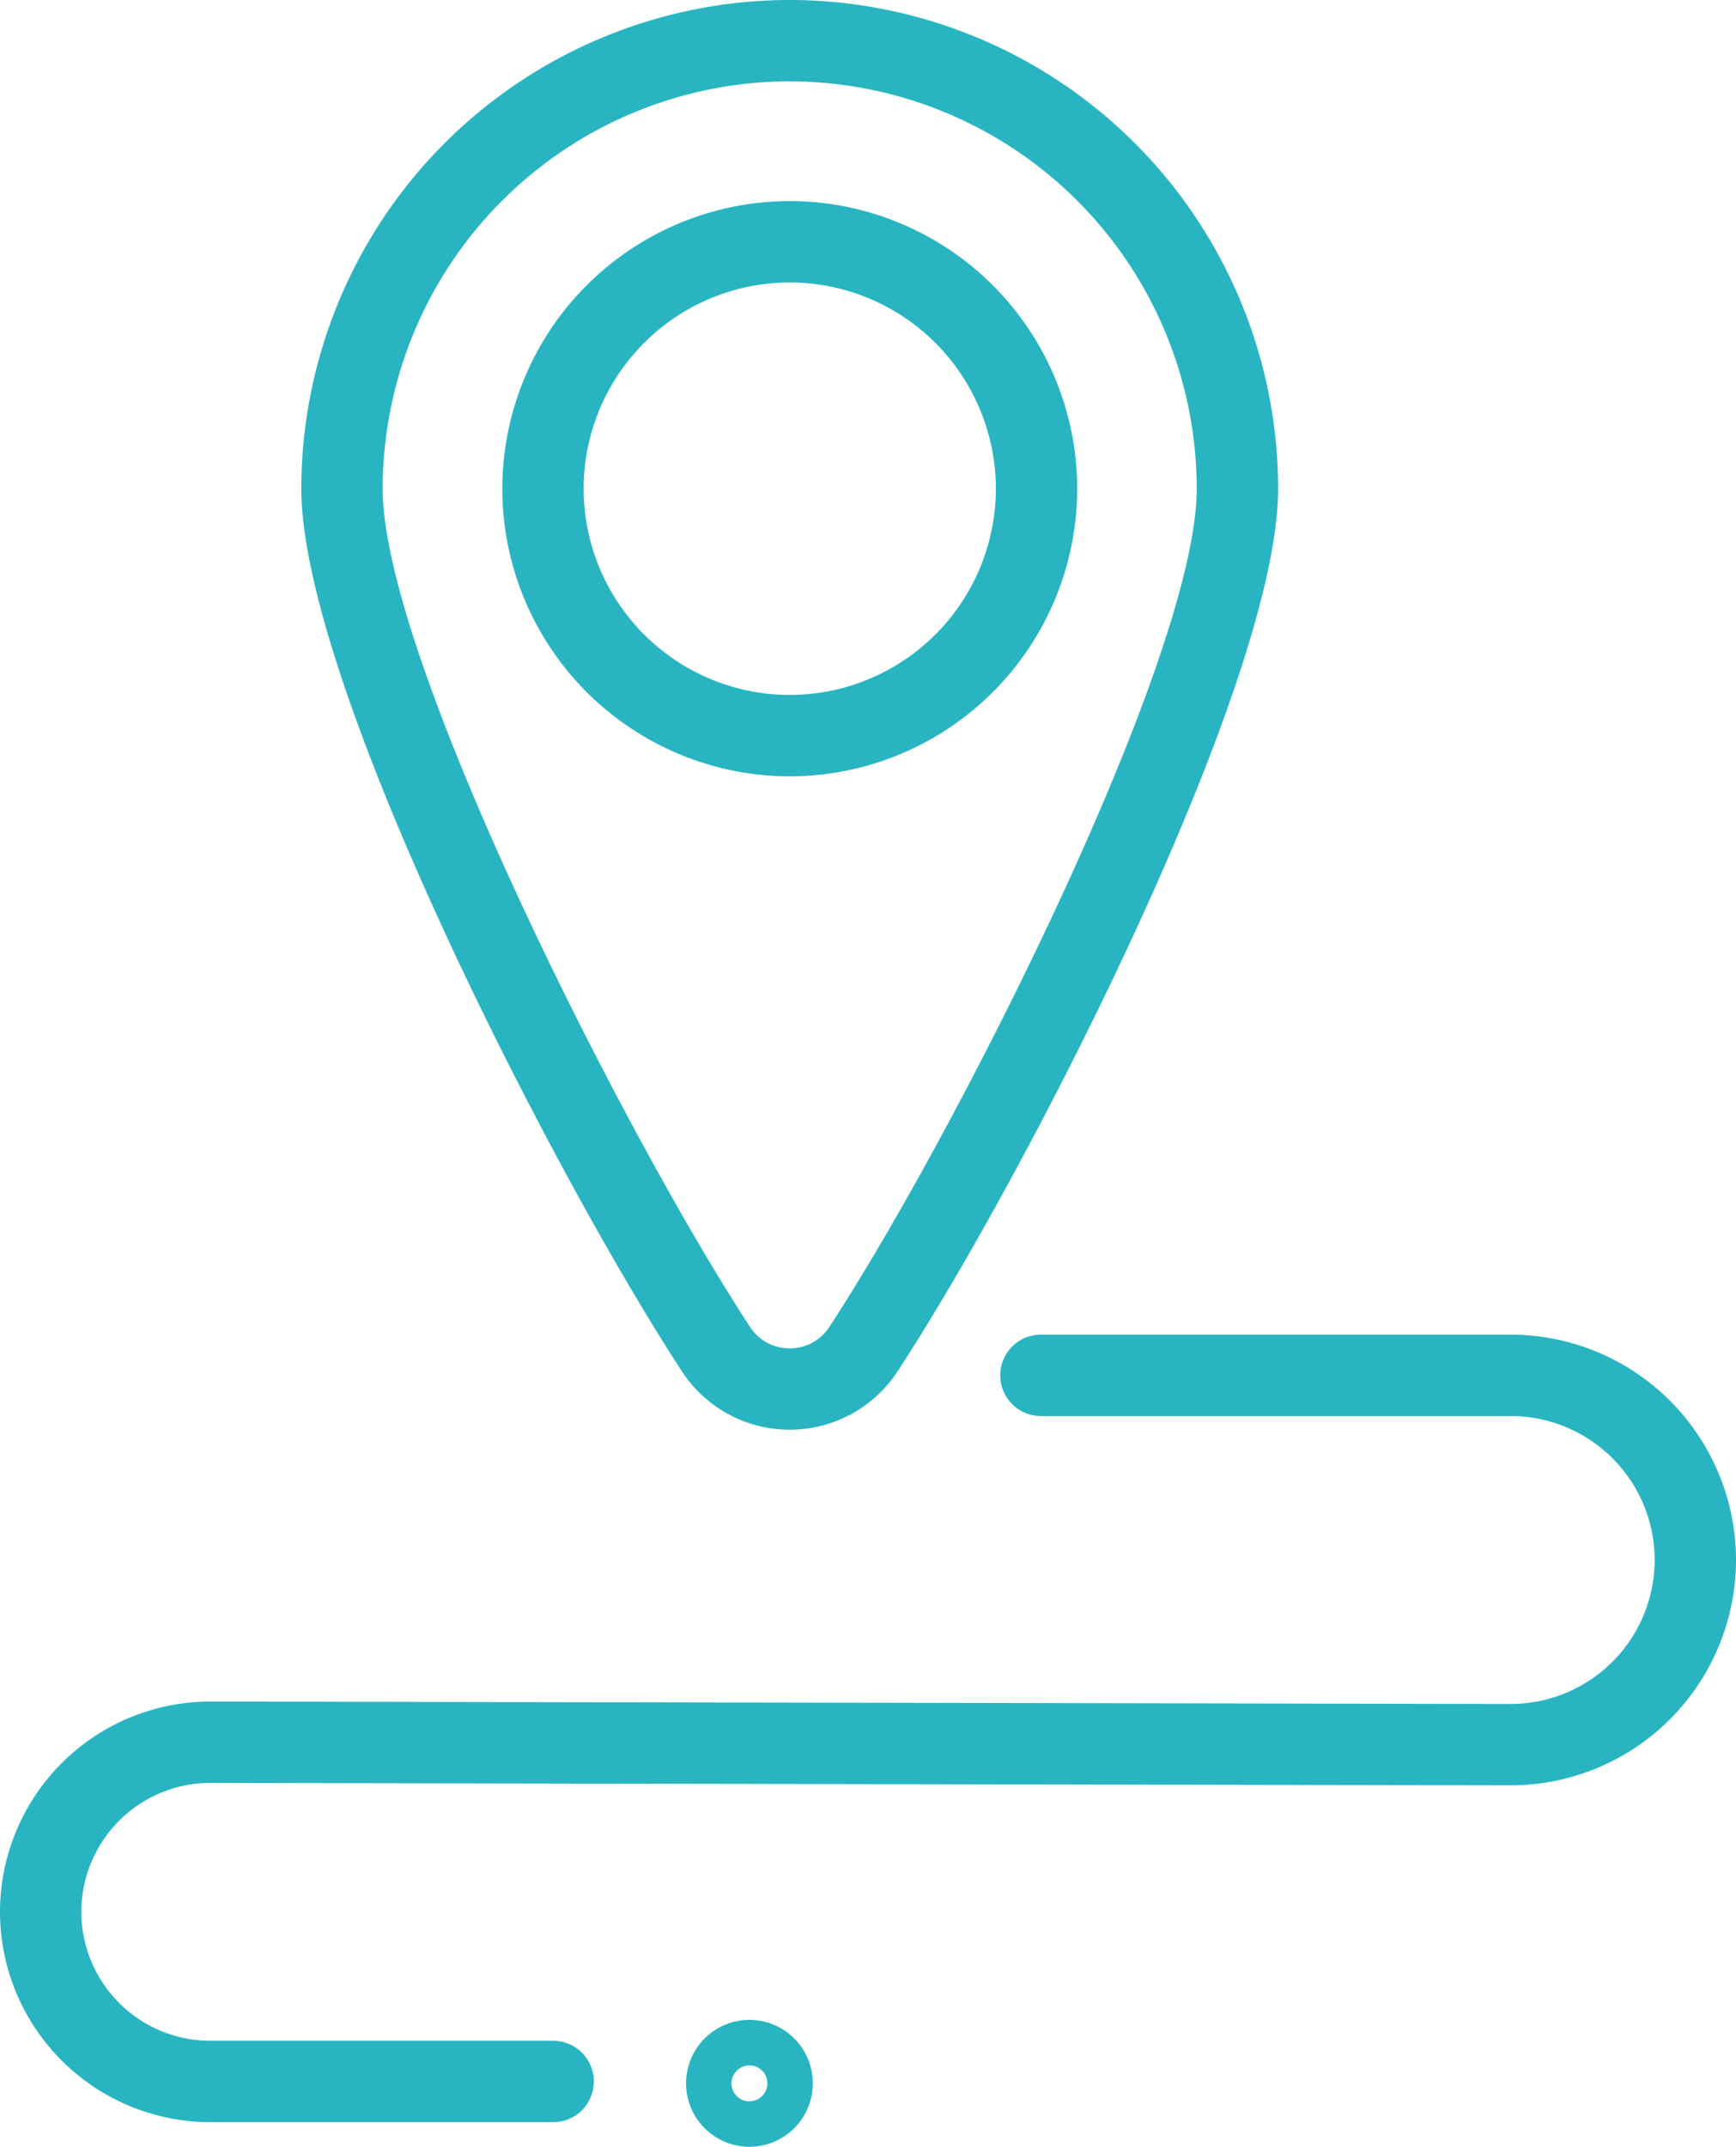
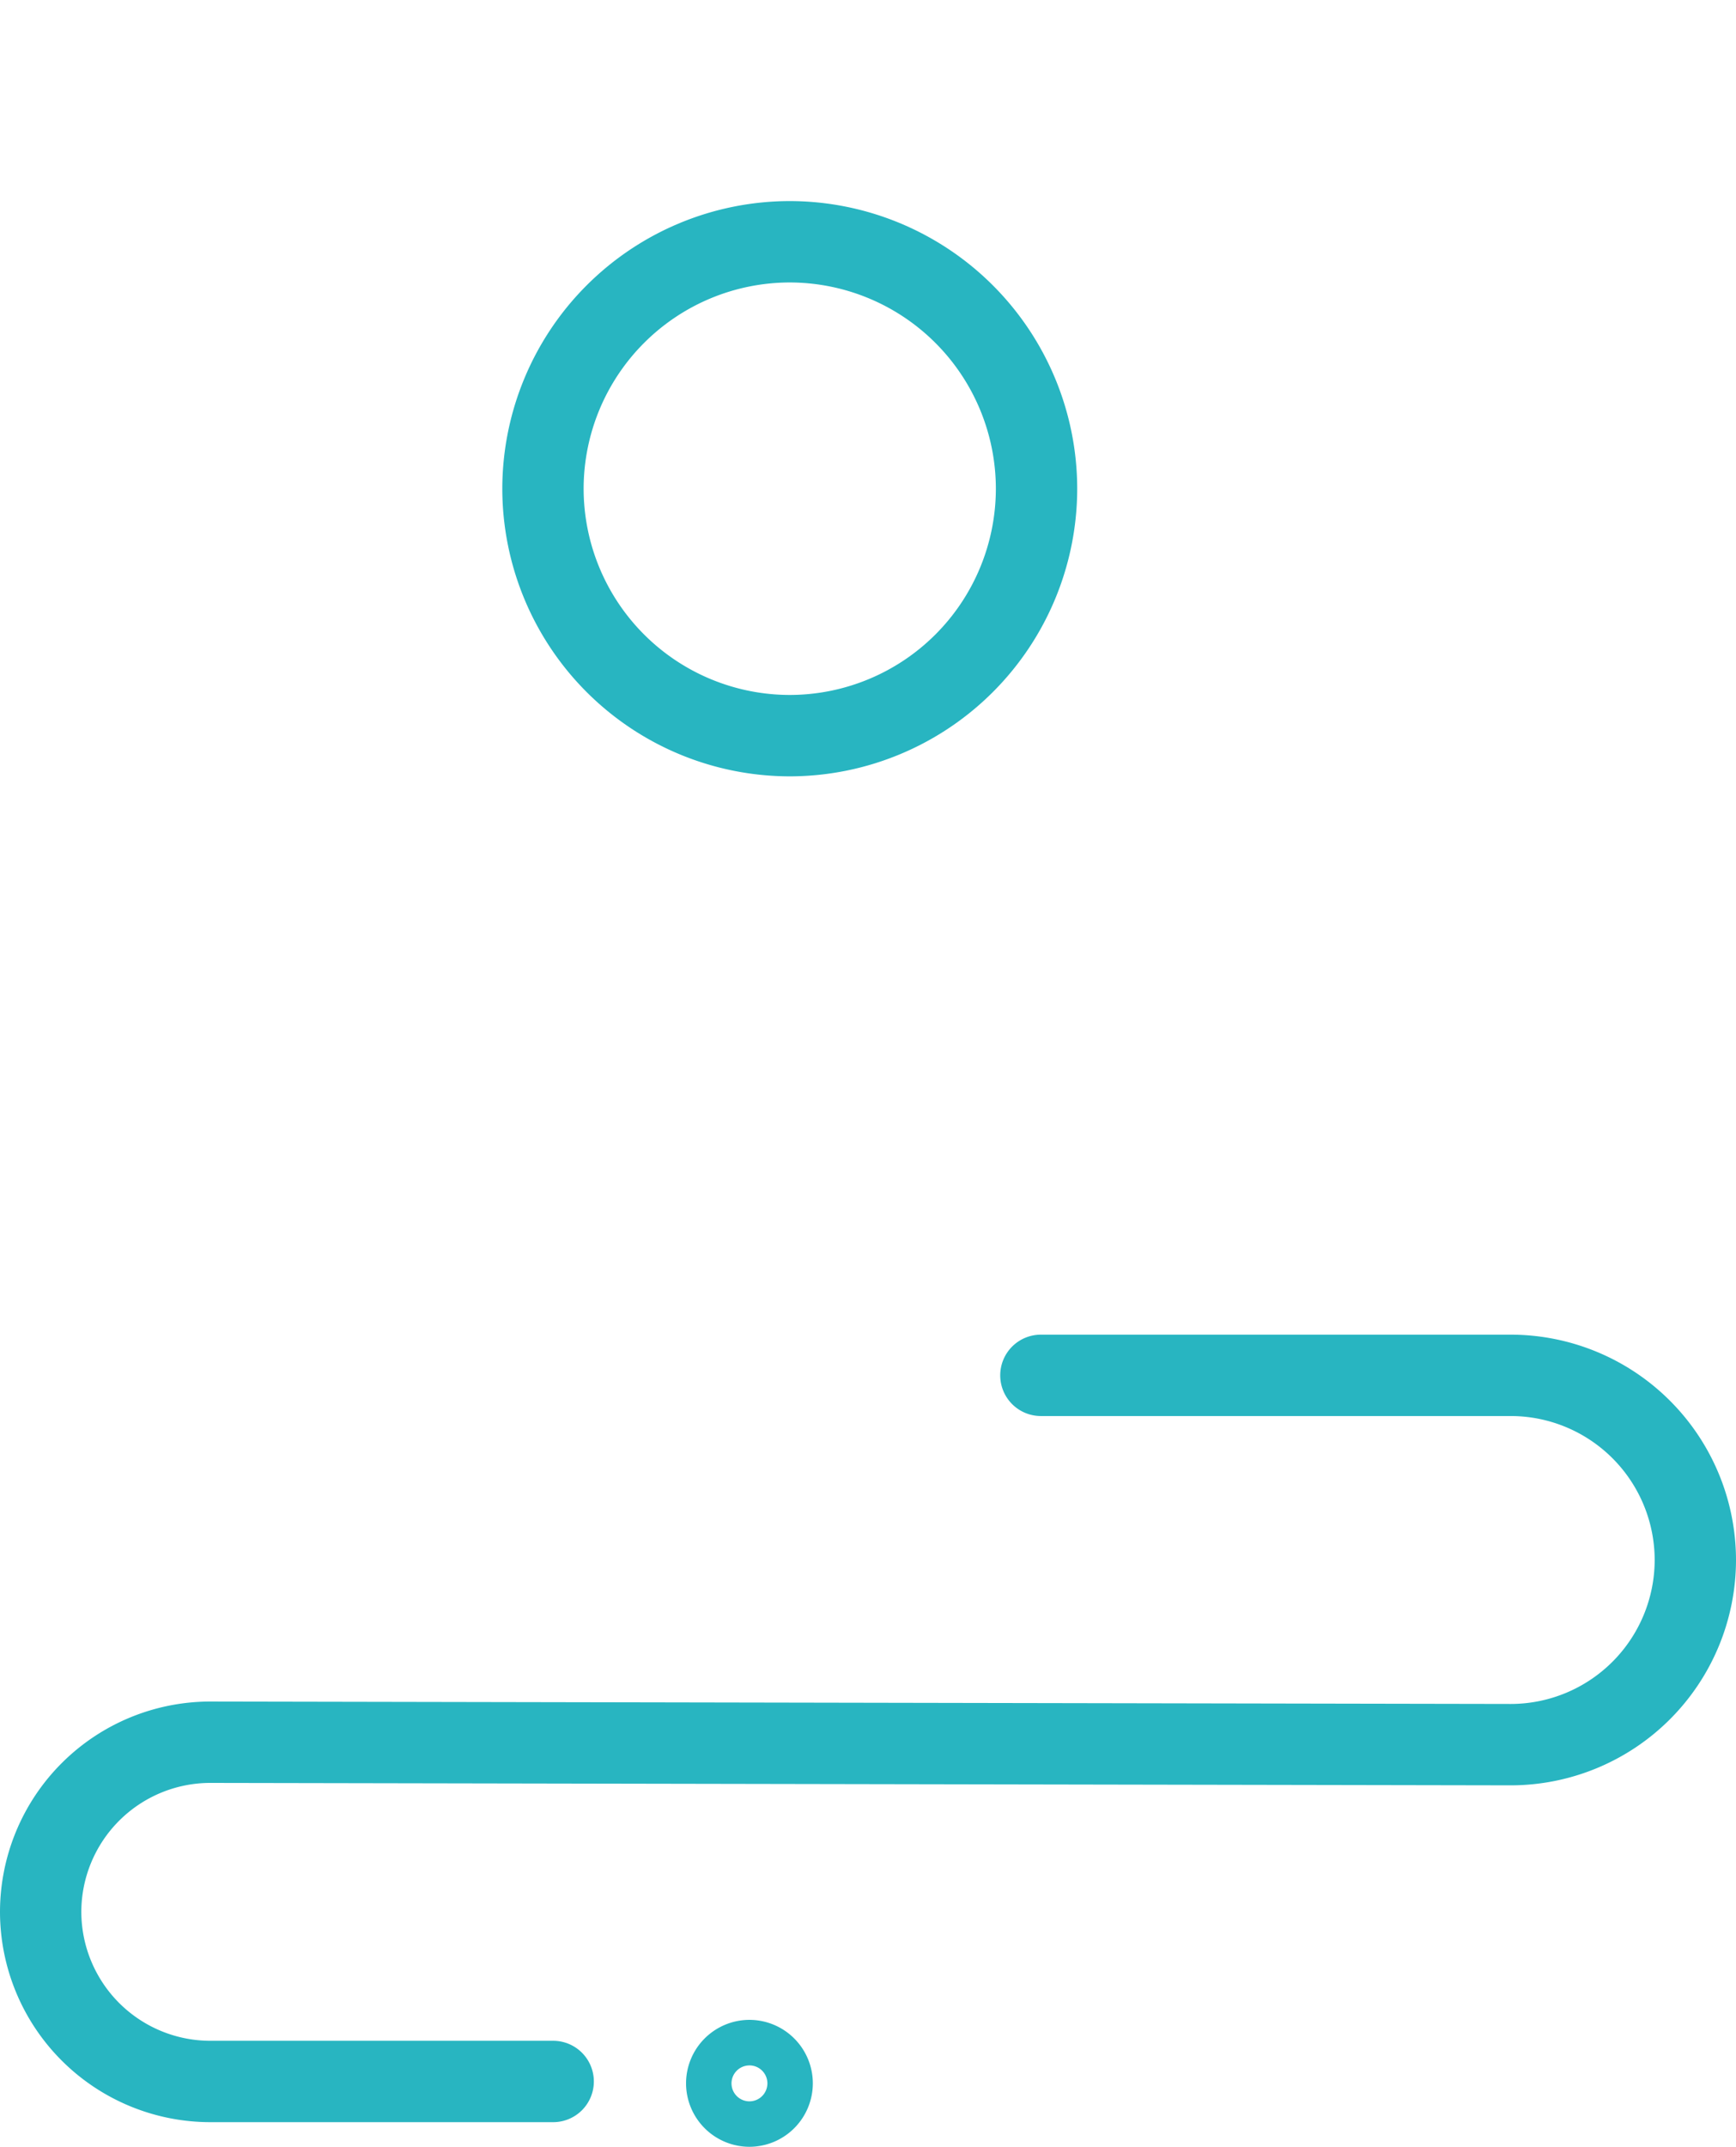
<svg xmlns="http://www.w3.org/2000/svg" width="78" height="96.398" viewBox="0 0 78 96.398">
  <g id="Raggruppa_2343" data-name="Raggruppa 2343" transform="translate(120.5 -9.301)">
    <g id="Raggruppa_2339" data-name="Raggruppa 2339">
      <g id="Raggruppa_2338" data-name="Raggruppa 2338">
        <g id="Raggruppa_2336" data-name="Raggruppa 2336">
-           <path id="Tracciato_4423" data-name="Tracciato 4423" d="M-85.016,73.5h0a5.775,5.775,0,0,1-4.846-2.623c-5.8-8.865-17.1-30.889-17.1-39.632A21.971,21.971,0,0,1-85.016,9.3,21.97,21.97,0,0,1-63.072,31.246c0,8.741-11.294,30.766-17.1,39.633A5.779,5.779,0,0,1-85.016,73.5Zm0-60.546a18.311,18.311,0,0,0-18.291,18.291c0,7.585,10.836,28.975,16.5,37.631a2.1,2.1,0,0,0,1.788.969h0a2.106,2.106,0,0,0,1.789-.969c5.666-8.657,16.5-30.048,16.5-37.631A18.311,18.311,0,0,0-85.016,12.955Z" fill="#28b5c1" />
-         </g>
+           </g>
        <g id="Raggruppa_2337" data-name="Raggruppa 2337">
          <path id="Tracciato_4424" data-name="Tracciato 4424" d="M-85.016,44.162A12.93,12.93,0,0,1-97.931,31.246,12.93,12.93,0,0,1-85.016,18.33,12.931,12.931,0,0,1-72.1,31.246,12.931,12.931,0,0,1-85.016,44.162Zm0-22.177a9.271,9.271,0,0,0-9.261,9.261,9.271,9.271,0,0,0,9.261,9.261,9.271,9.271,0,0,0,9.261-9.261A9.271,9.271,0,0,0-85.016,21.985Z" fill="#28b5c1" />
        </g>
      </g>
    </g>
    <g id="Raggruppa_2340" data-name="Raggruppa 2340">
      <path id="Tracciato_4425" data-name="Tracciato 4425" d="M-95.645,104.594h-15.411A9.455,9.455,0,0,1-120.5,95.15a9.455,9.455,0,0,1,9.444-9.444l58.441.109a6.473,6.473,0,0,0,6.461-6.465,6.473,6.473,0,0,0-6.465-6.464H-73.732a1.827,1.827,0,0,1-1.827-1.827,1.827,1.827,0,0,1,1.827-1.827h21.113A10.13,10.13,0,0,1-42.5,79.35,10.13,10.13,0,0,1-52.619,89.469l-58.44-.109a5.8,5.8,0,0,0-5.787,5.79,5.8,5.8,0,0,0,5.79,5.79h15.411a1.827,1.827,0,0,1,1.827,1.827A1.827,1.827,0,0,1-95.645,104.594Z" fill="#28b5c1" />
    </g>
    <g id="Raggruppa_2342" data-name="Raggruppa 2342">
      <g id="Raggruppa_2341" data-name="Raggruppa 2341">
        <path id="Tracciato_4426" data-name="Tracciato 4426" d="M-86.827,105.7a2.852,2.852,0,0,1-2.848-2.848A2.852,2.852,0,0,1-86.827,100a2.852,2.852,0,0,1,2.848,2.848A2.852,2.852,0,0,1-86.827,105.7Zm0-3.654a.807.807,0,0,0-.806.806.808.808,0,0,0,.806.807.809.809,0,0,0,.807-.807A.808.808,0,0,0-86.827,102.045Z" fill="#28b5c1" />
      </g>
    </g>
  </g>
</svg>